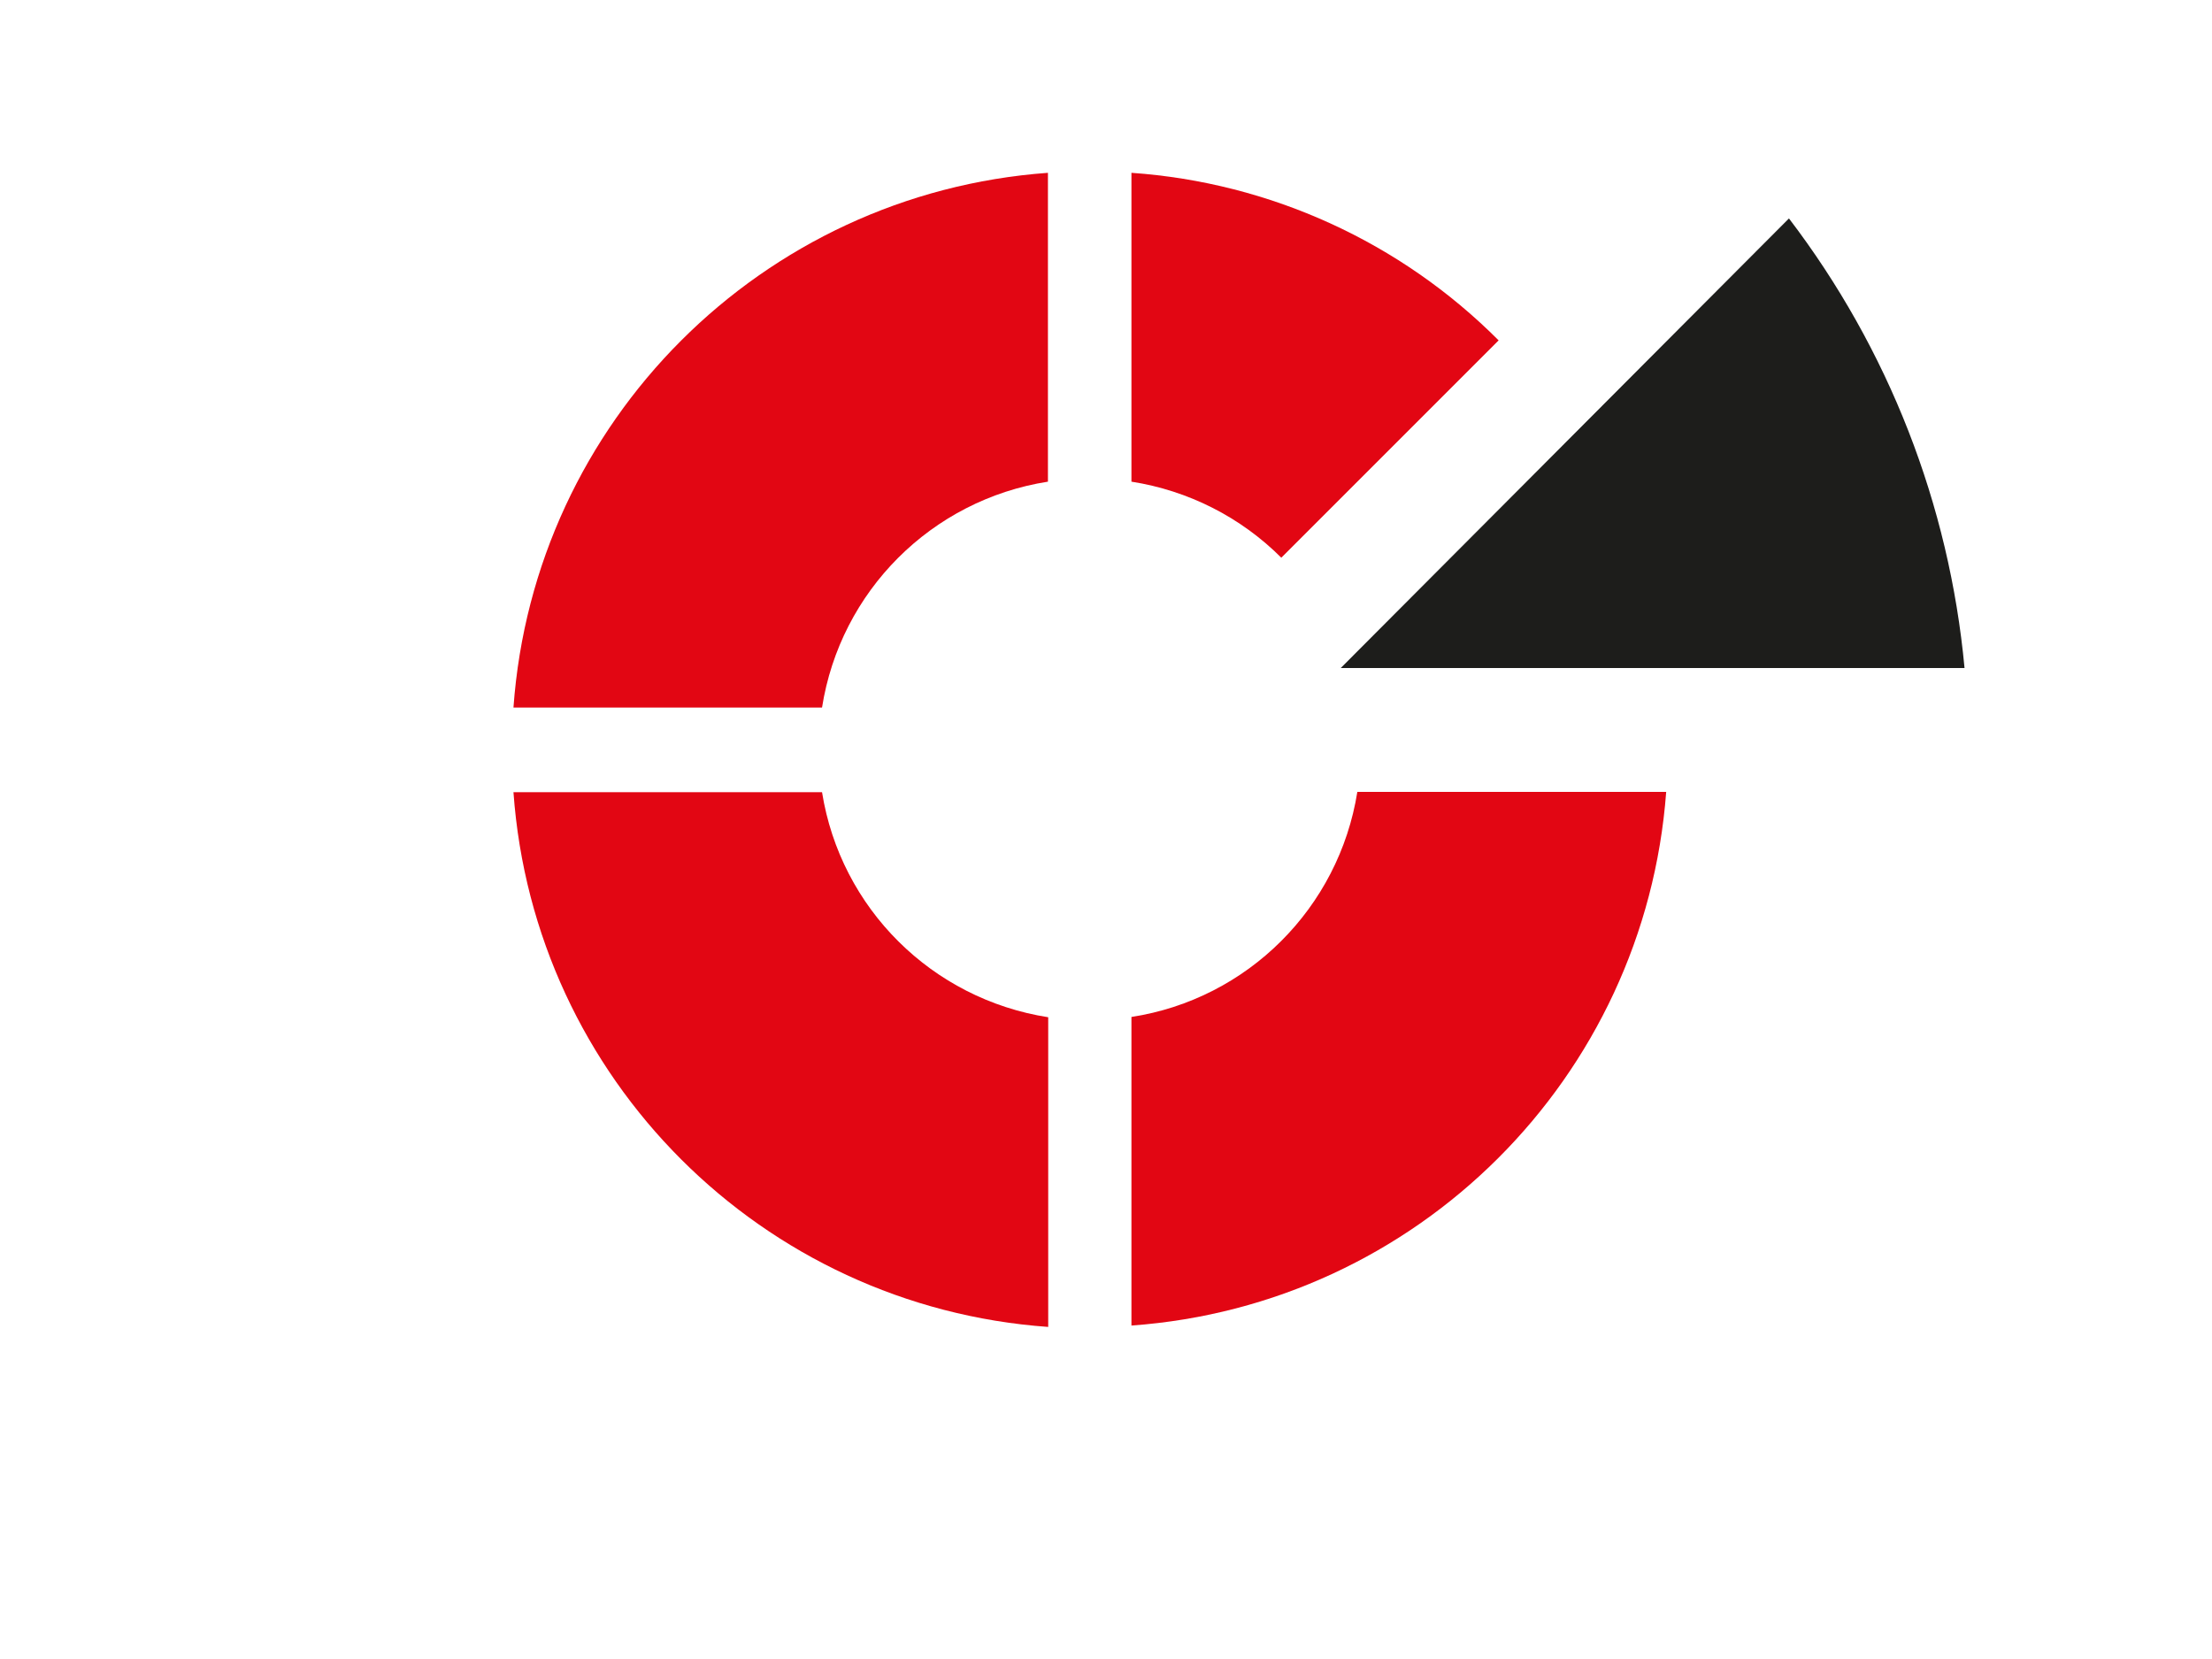
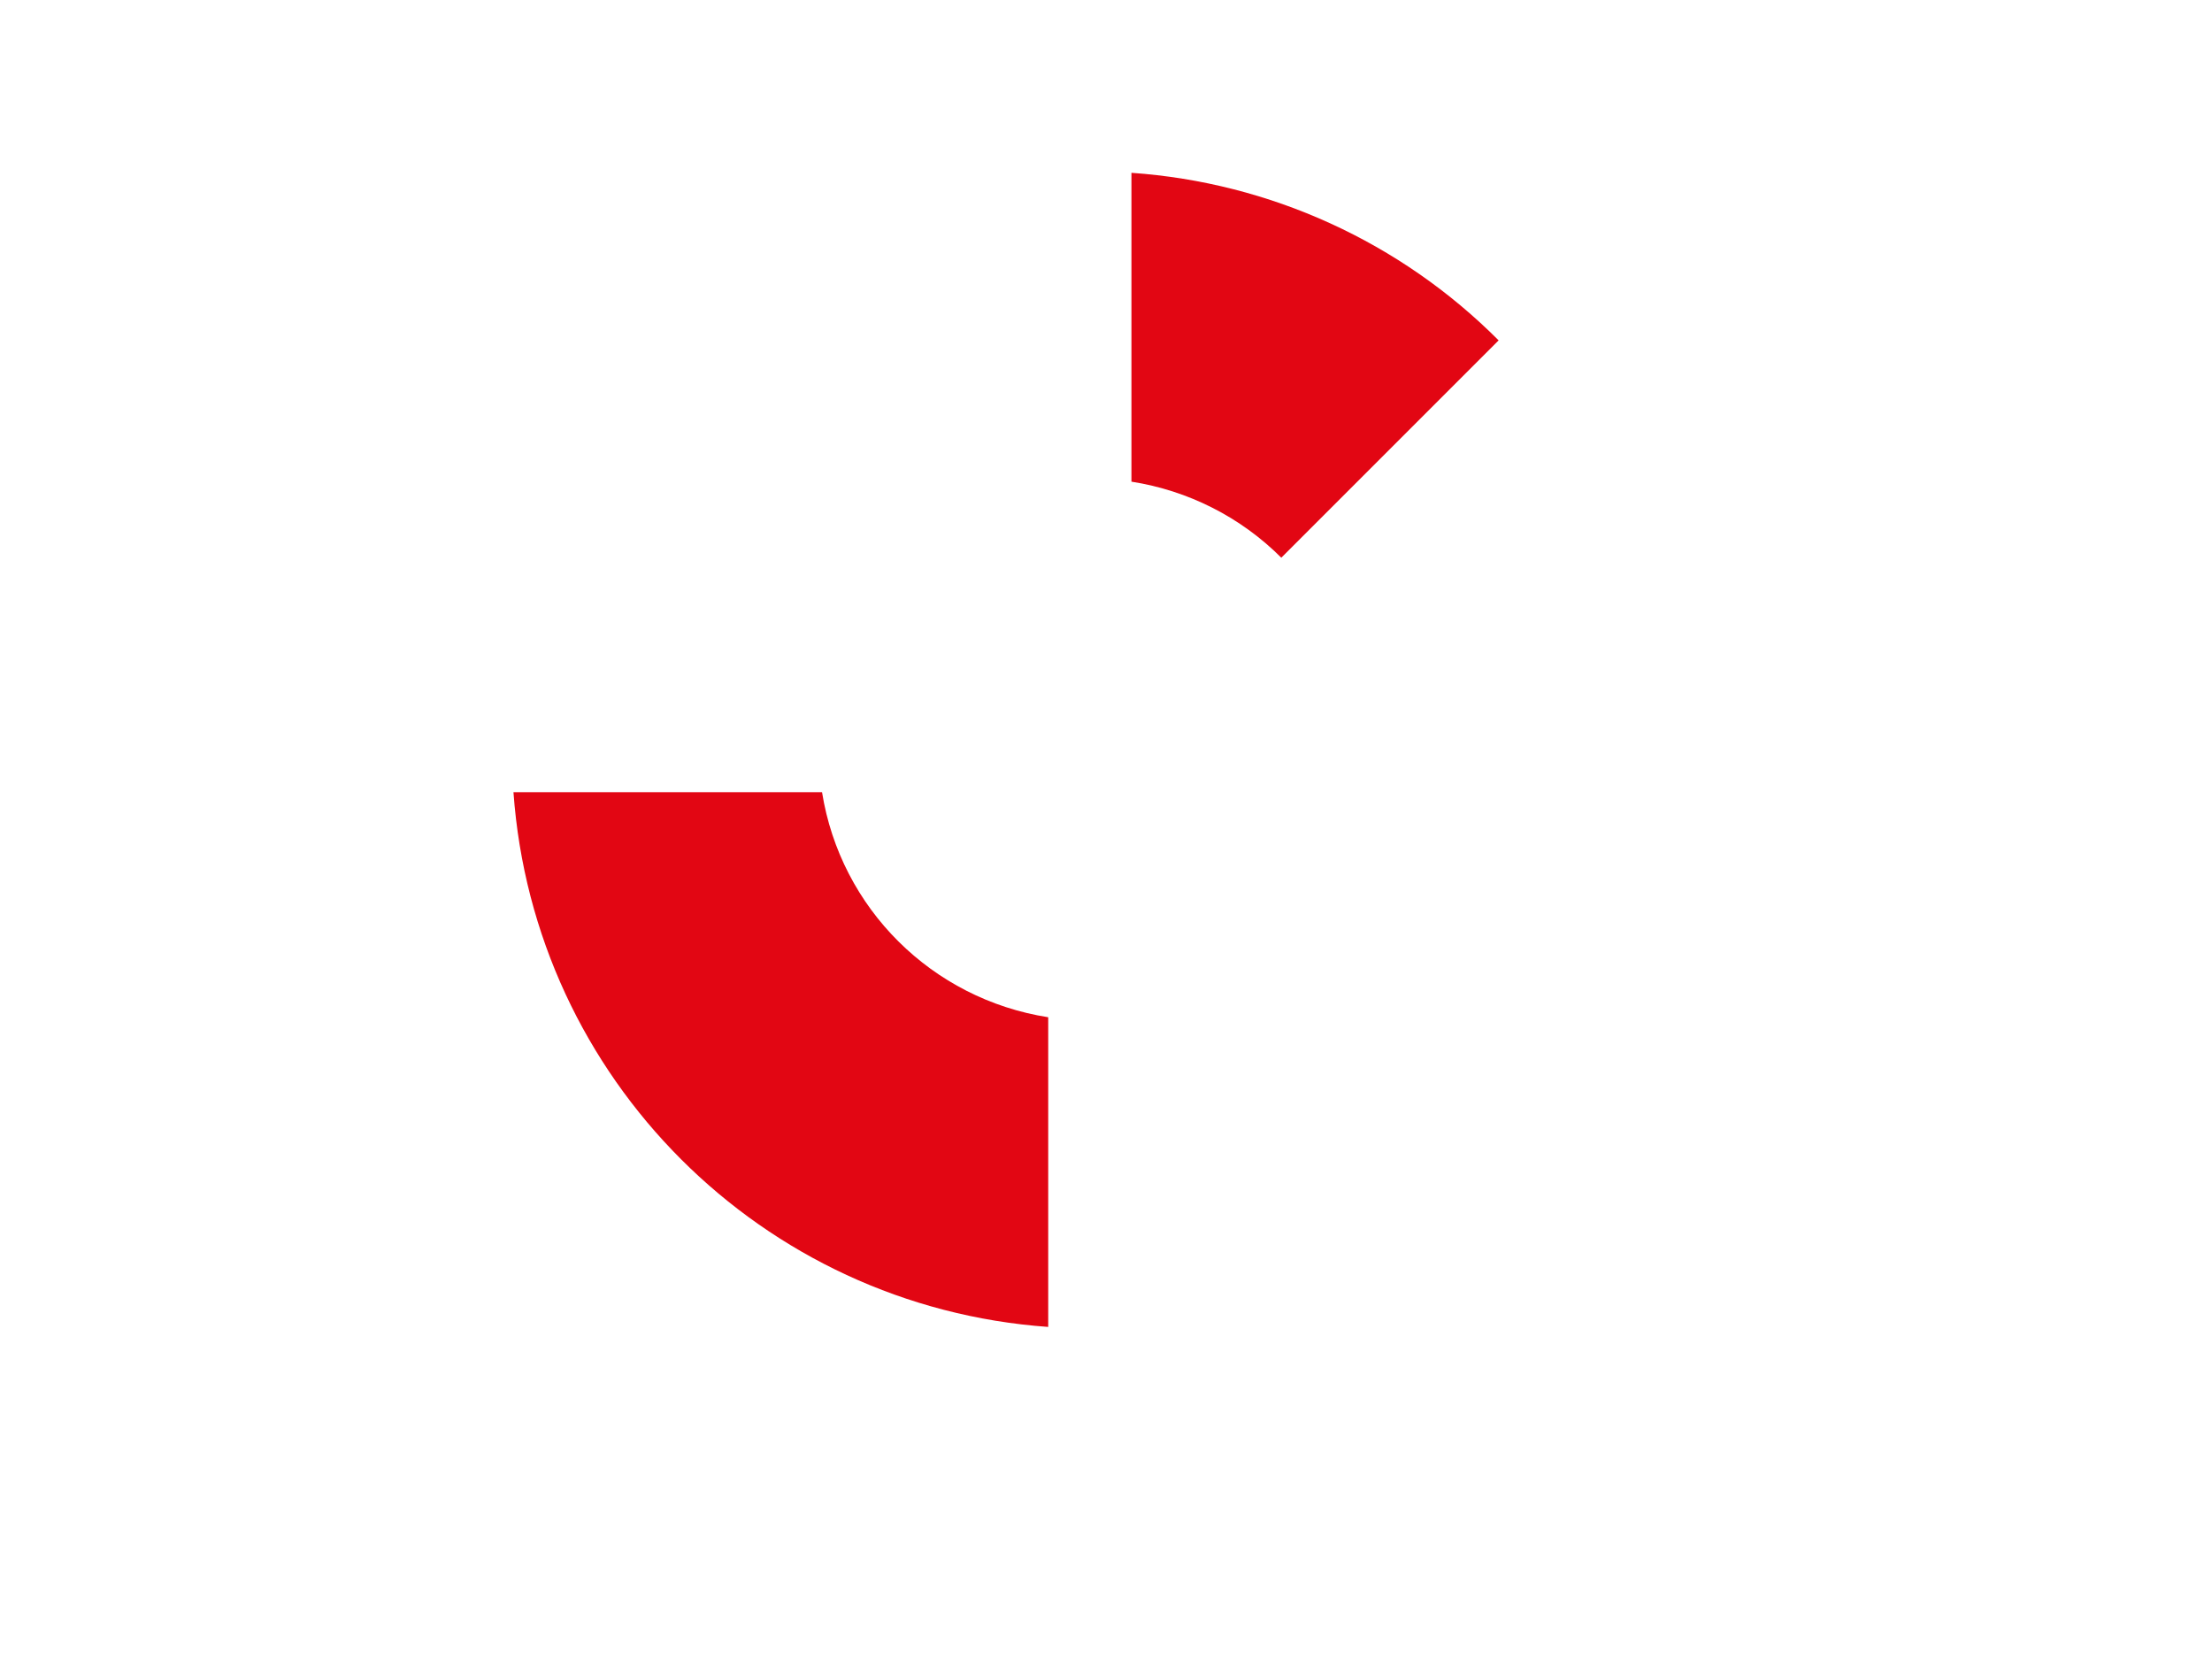
<svg xmlns="http://www.w3.org/2000/svg" version="1.1" id="Laag_1" x="0px" y="0px" viewBox="0 0 800 600" style="enable-background:new 0 0 800 600;" xml:space="preserve">
  <style type="text/css">
	.st0{fill:#E20613;}
	.st1{fill:#1D1D1B;}
</style>
  <path class="st0" d="M463.4,201.7l78.6-78.6C506.5,87.5,459.3,66,409.2,62.5v111.7C429.7,177.4,448.7,187,463.4,201.7z" />
-   <path class="st0" d="M379,174.2V62.5C275.5,70,193.1,152.4,185.7,255.9h111.6C303.9,213.8,336.9,180.8,379,174.2z" />
  <path class="st0" d="M297.3,286.5H185.7c7.4,103.6,89.8,186,193.4,193.4v-112C337,361.3,304,328.5,297.3,286.5z" />
-   <path class="st0" d="M409.2,367.8v111.6c103.4-7.4,185.7-89.6,193.4-193H490.9C484.2,328.4,451.2,361.3,409.2,367.8z" />
-   <path class="st1" d="M710.5,241.6C705,182.5,683,126.2,647,79L484.9,241.6H710.5z" />
</svg>